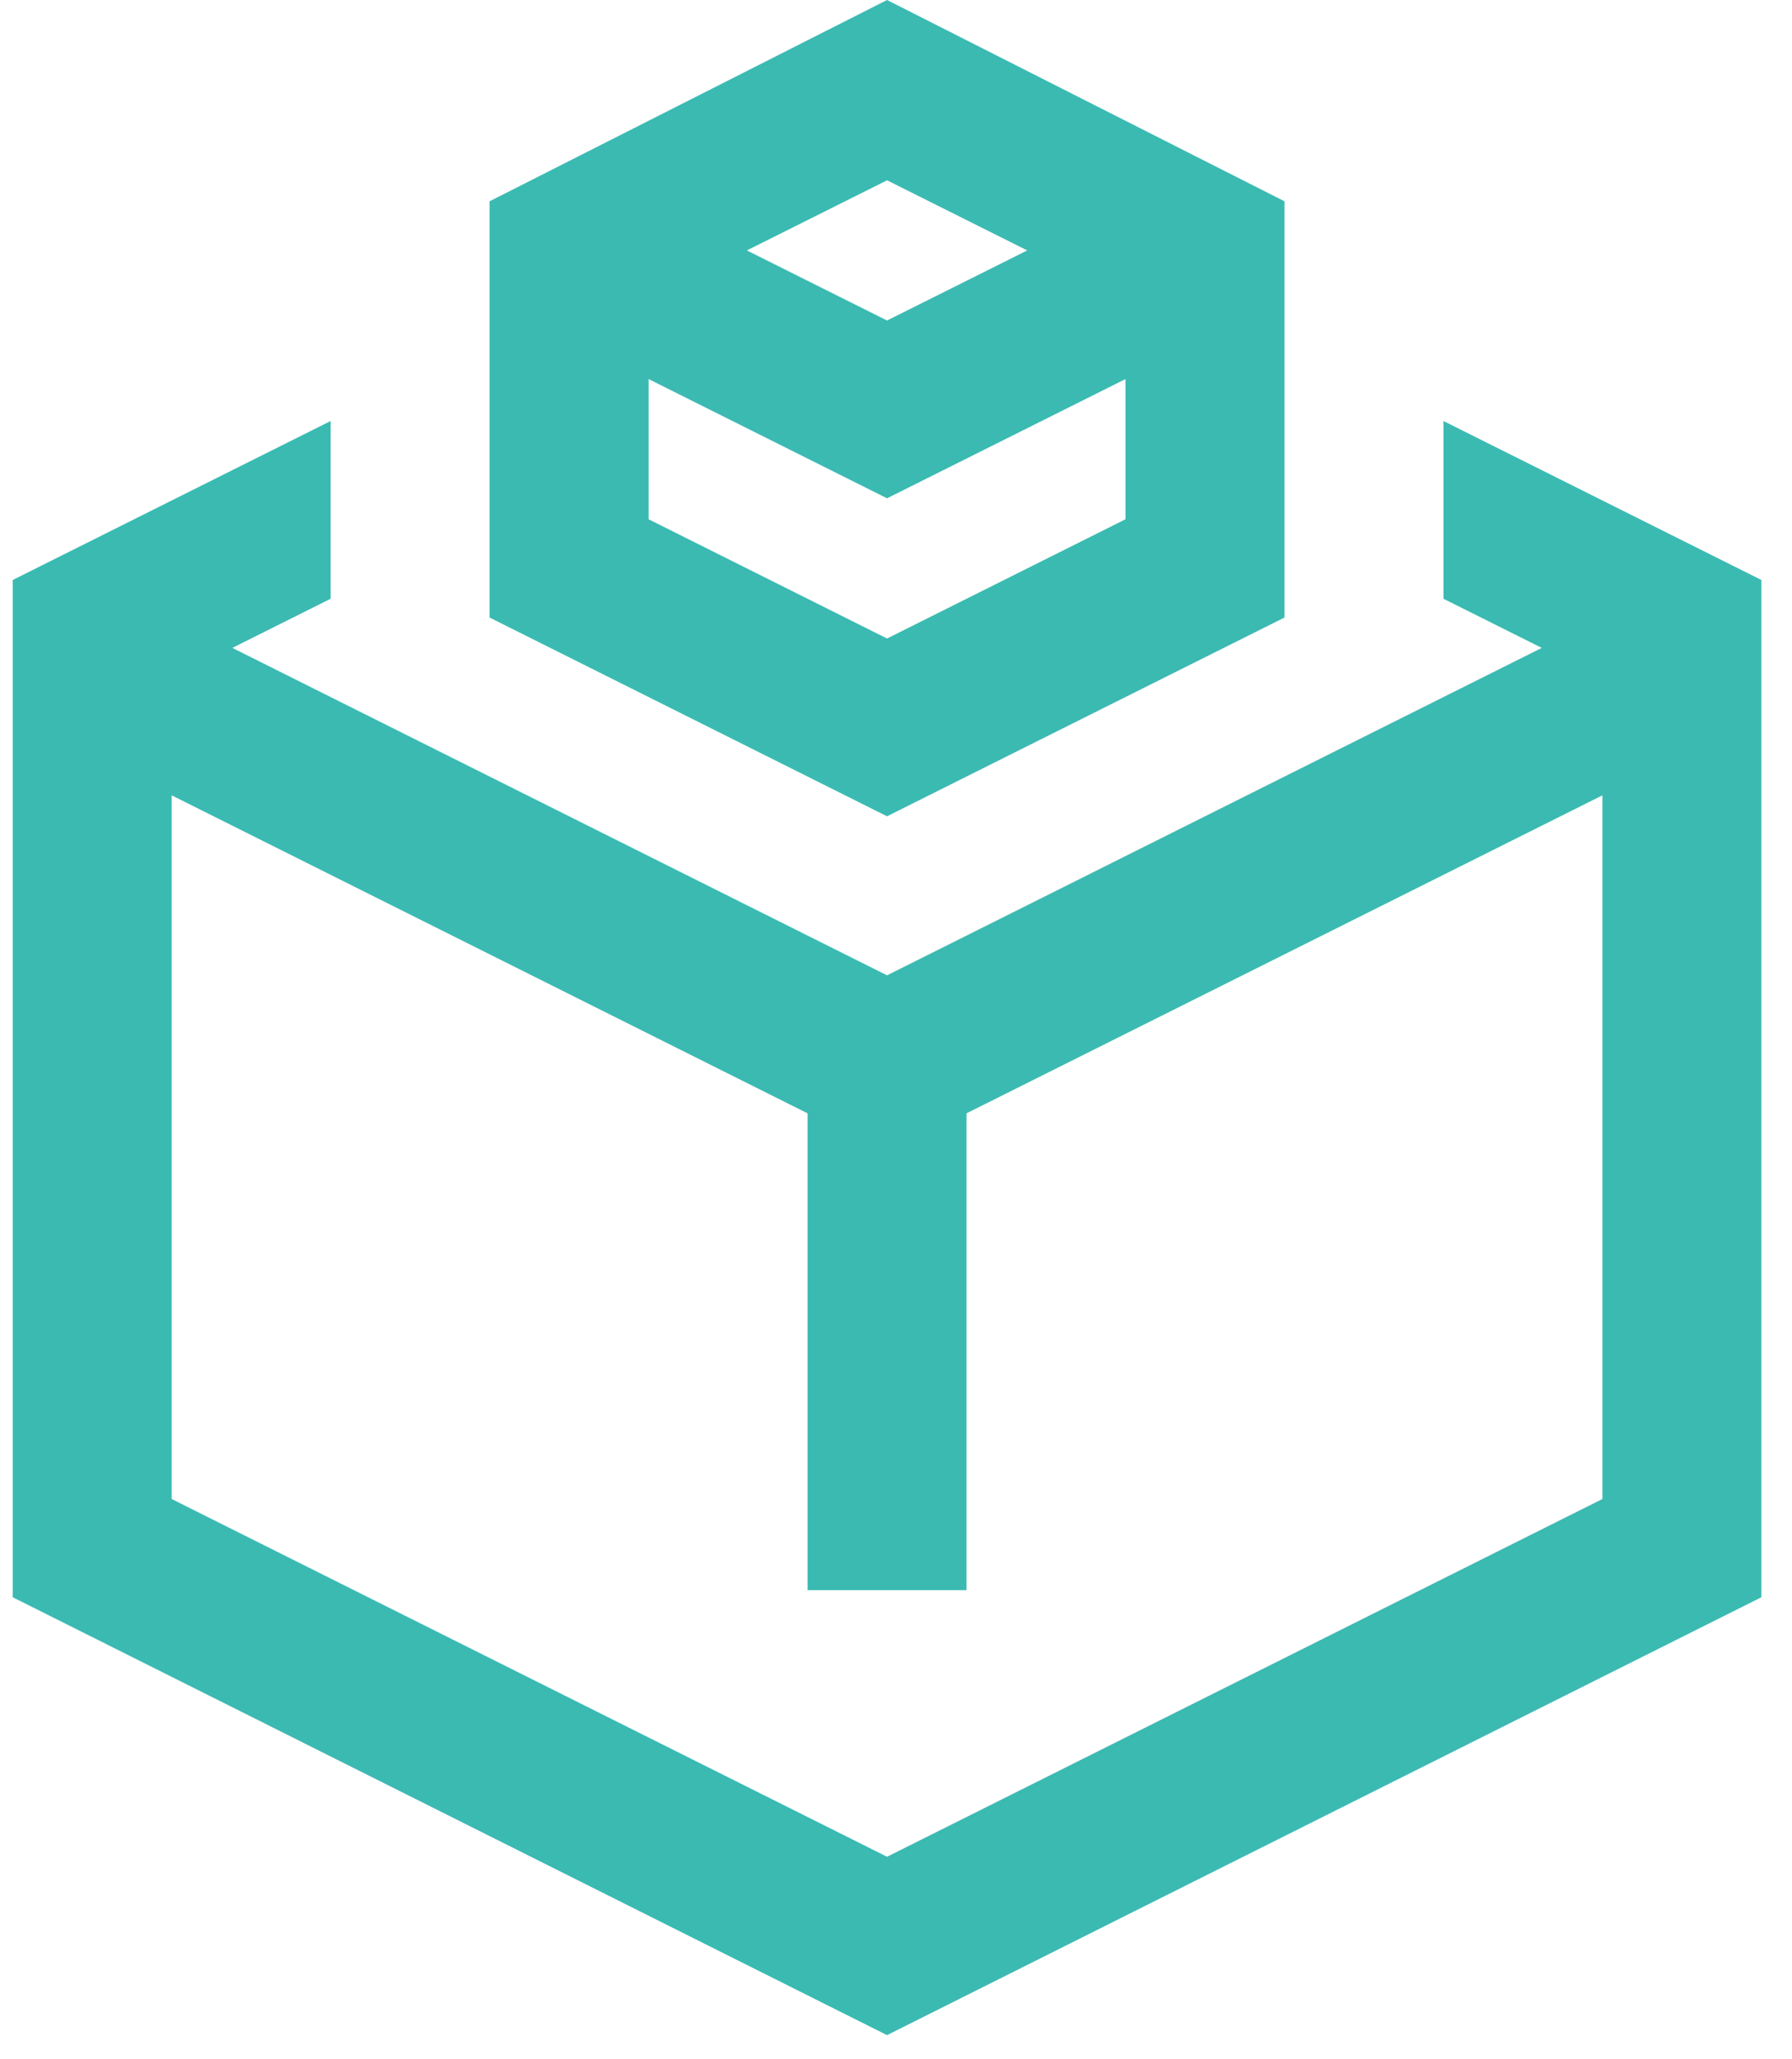
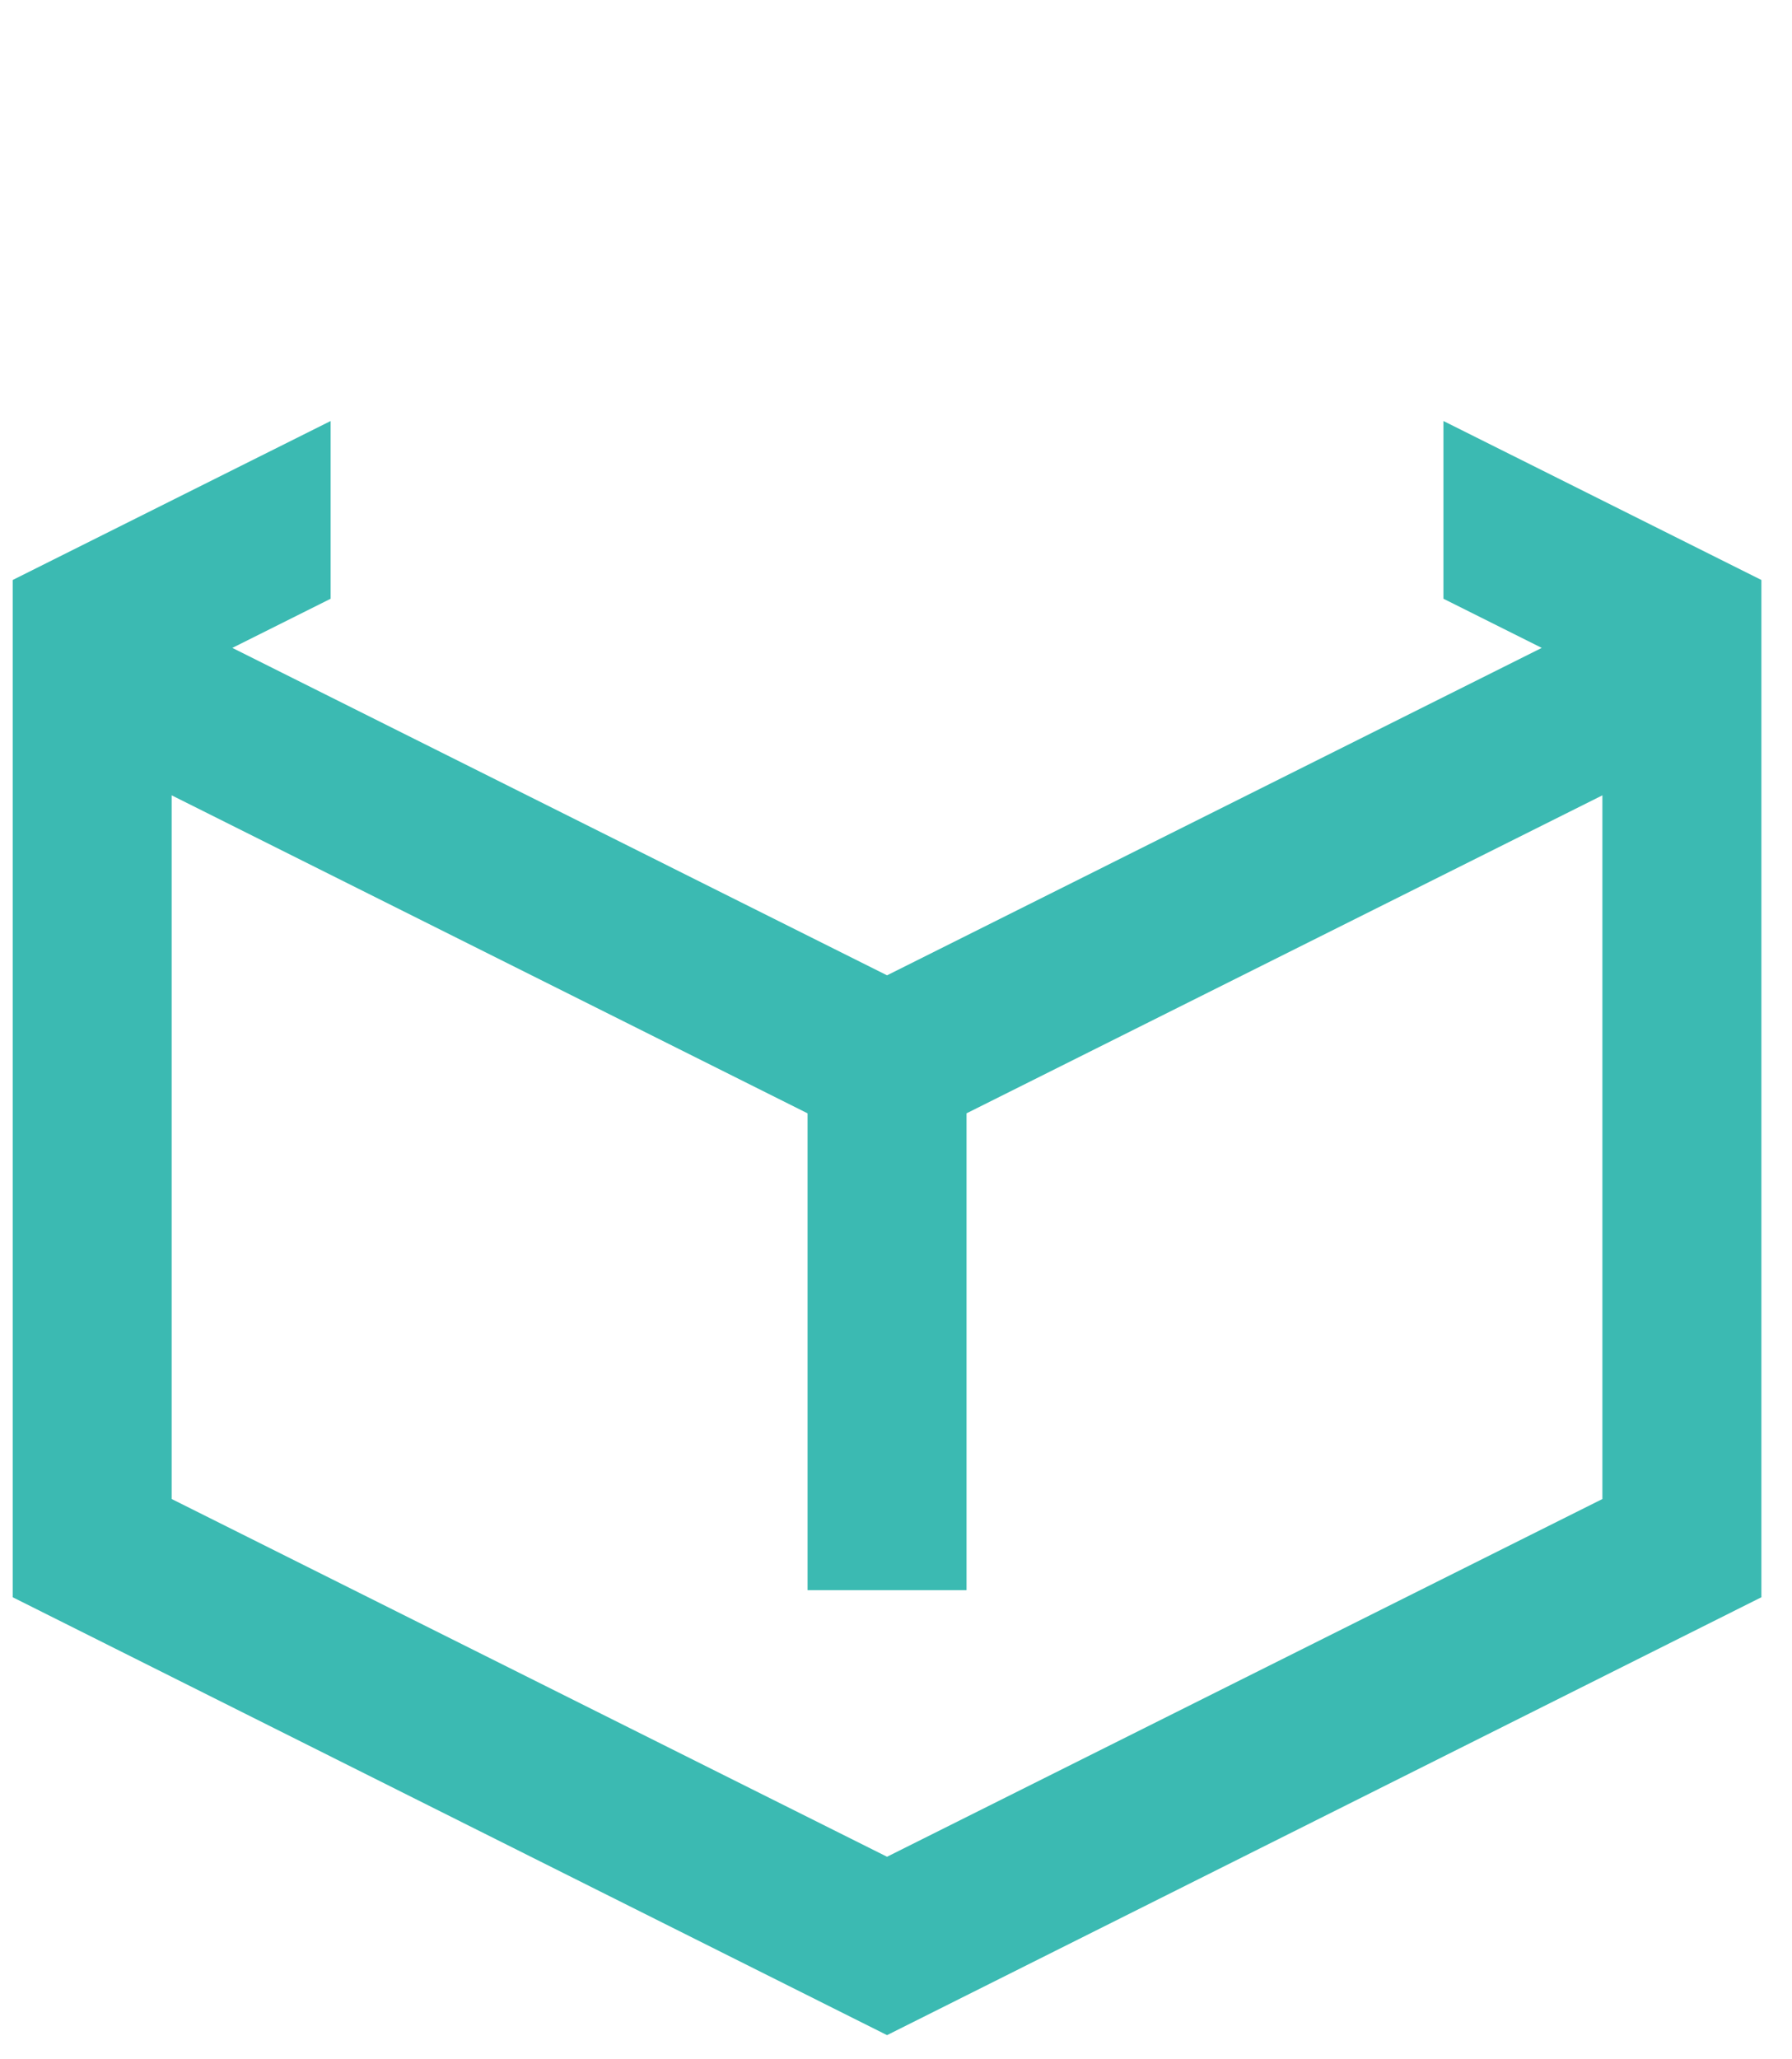
<svg xmlns="http://www.w3.org/2000/svg" width="47" height="54" viewBox="0 0 47 54" fill="none">
-   <path d="M33.688 16.194V5.278L23.265 0L12.841 5.278V16.194L23.265 21.406L33.688 16.194ZM26.942 6.567L23.265 8.405L19.588 6.567L23.265 4.728L26.942 6.567ZM17.011 9.94L23.265 13.067L29.519 9.94V13.617L23.265 16.744L17.011 13.617V9.94Z" fill="#3BBAB2" />
  <path d="M37.858 11.04V15.701L40.436 16.99L23.265 25.576L6.094 16.99L8.672 15.701V11.04L0.333 15.209V41.885L23.265 53.368L46.197 41.885V15.209L37.858 11.04ZM23.265 48.69L4.503 39.309V20.856L21.18 29.195V41.698H25.35V29.195L42.027 20.856V39.309L23.265 48.69Z" fill="#3BBAB2" />
</svg>